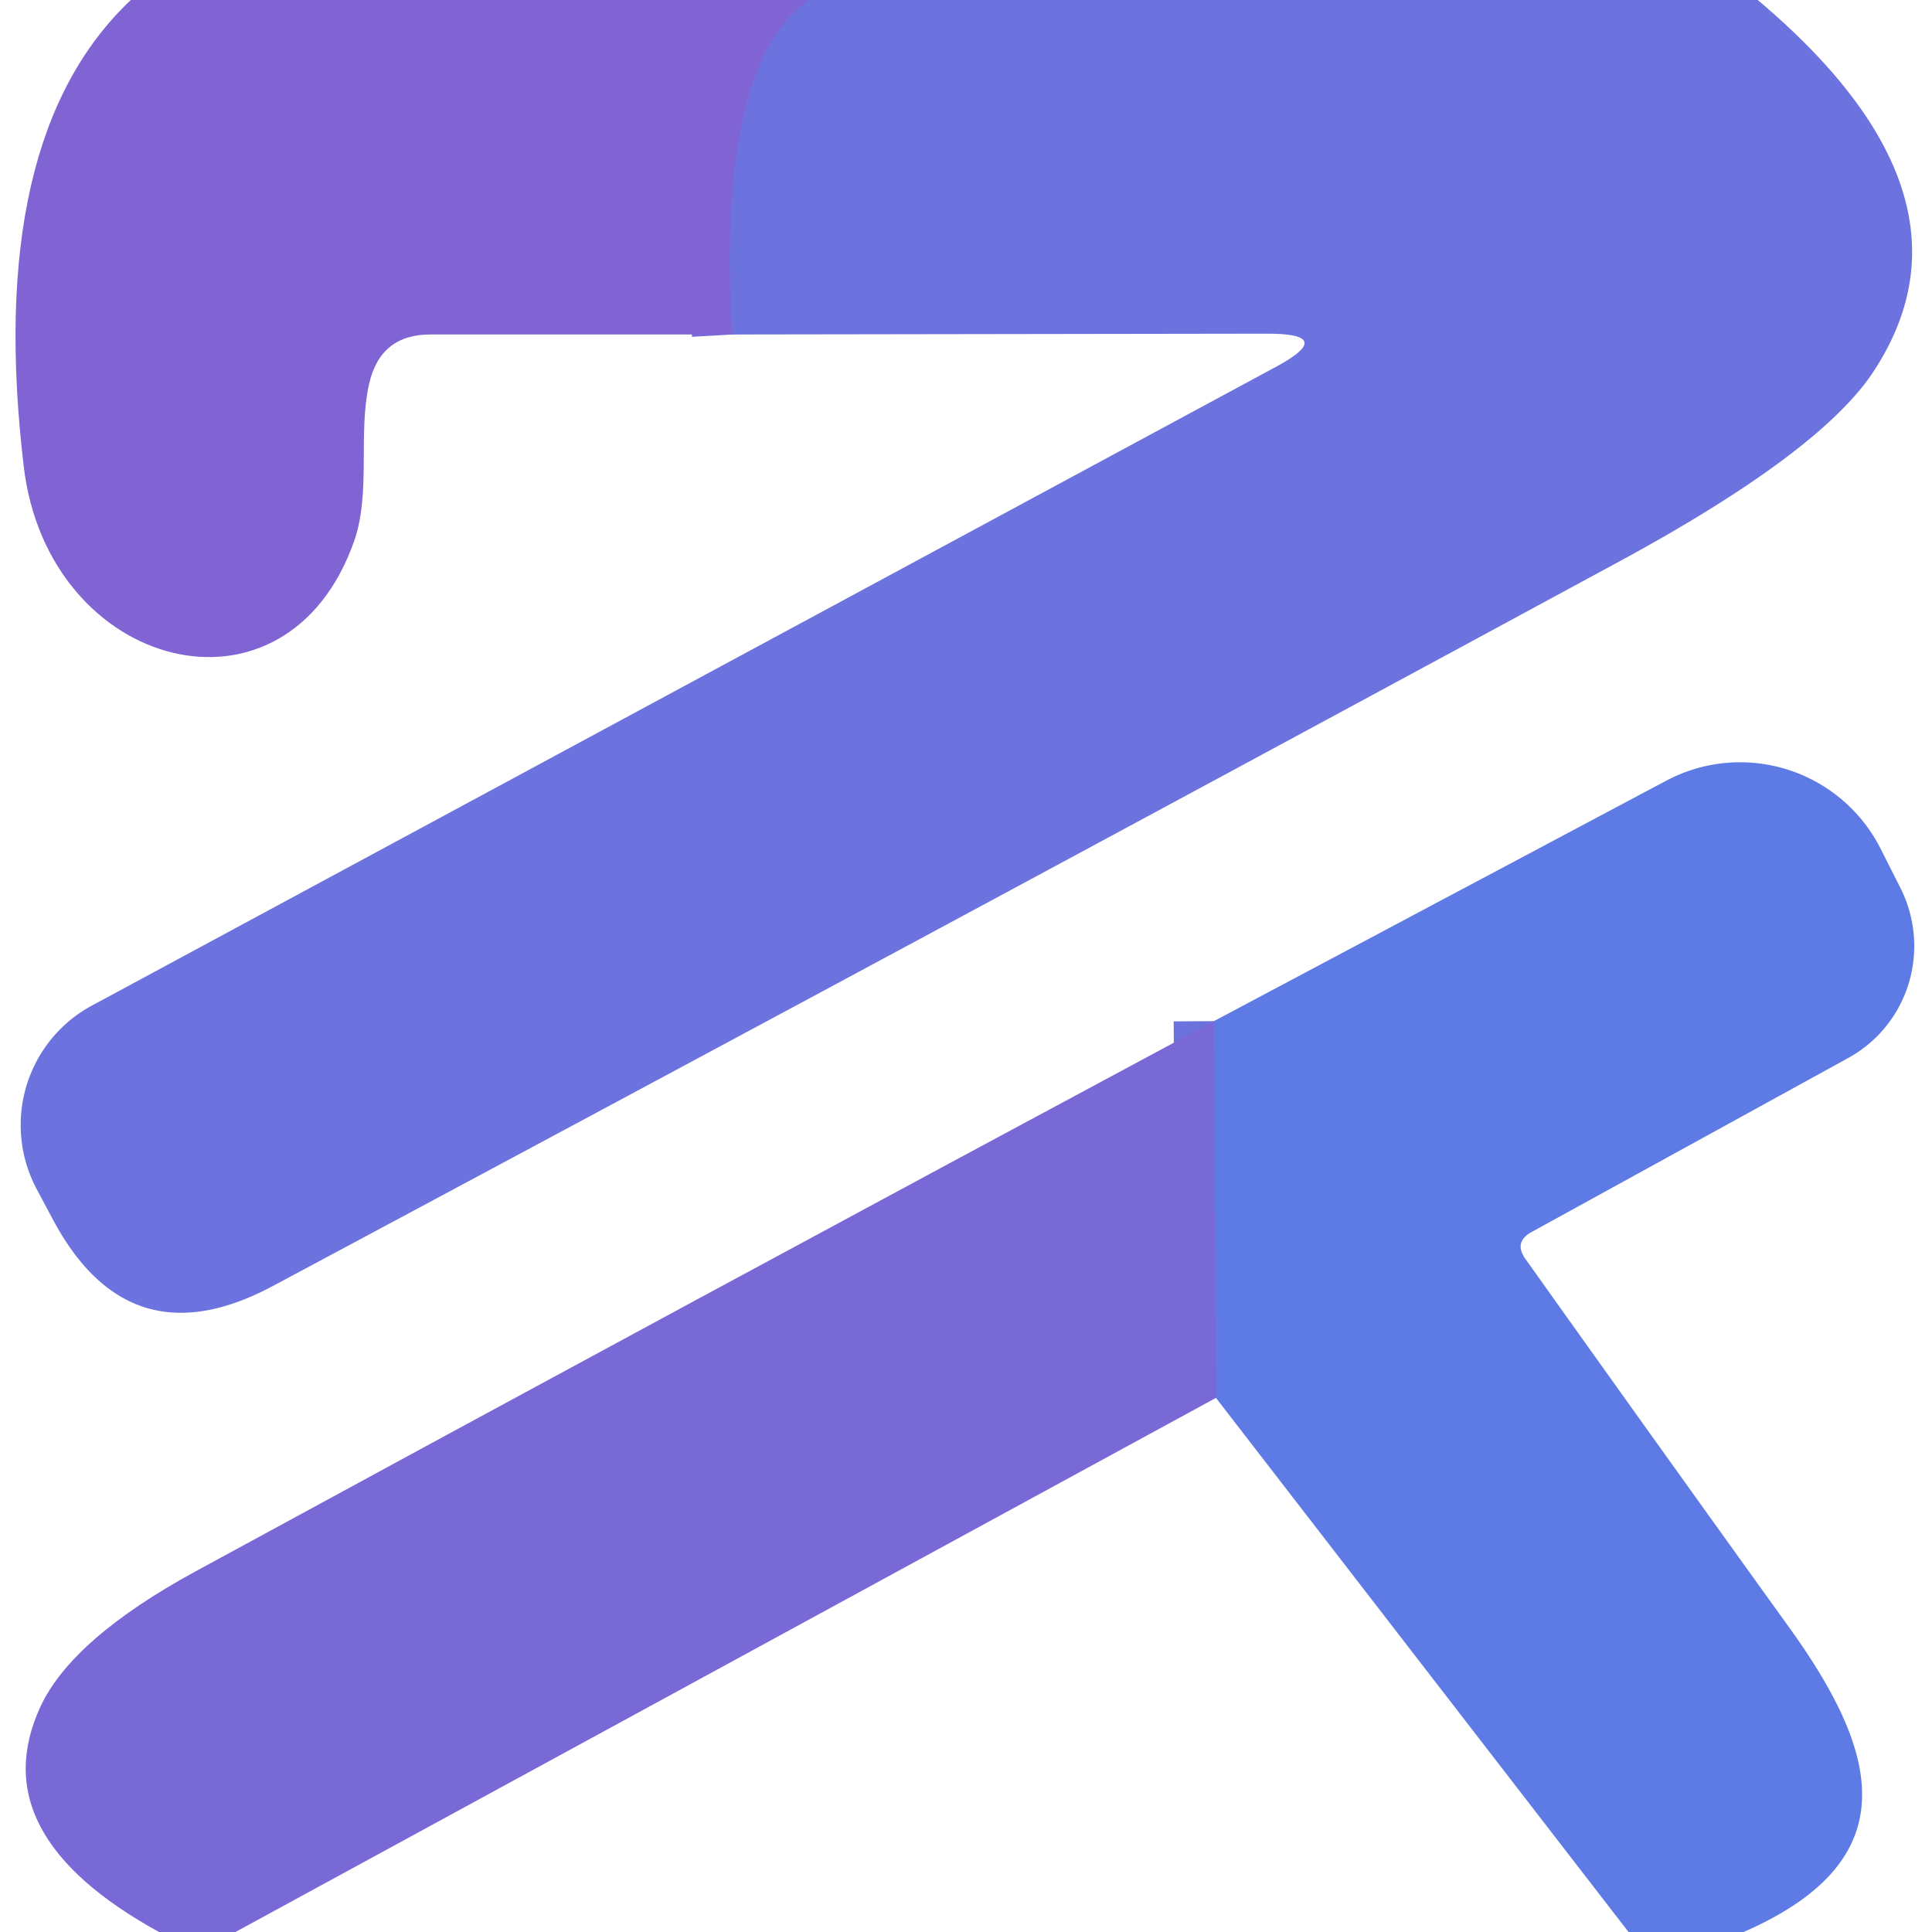
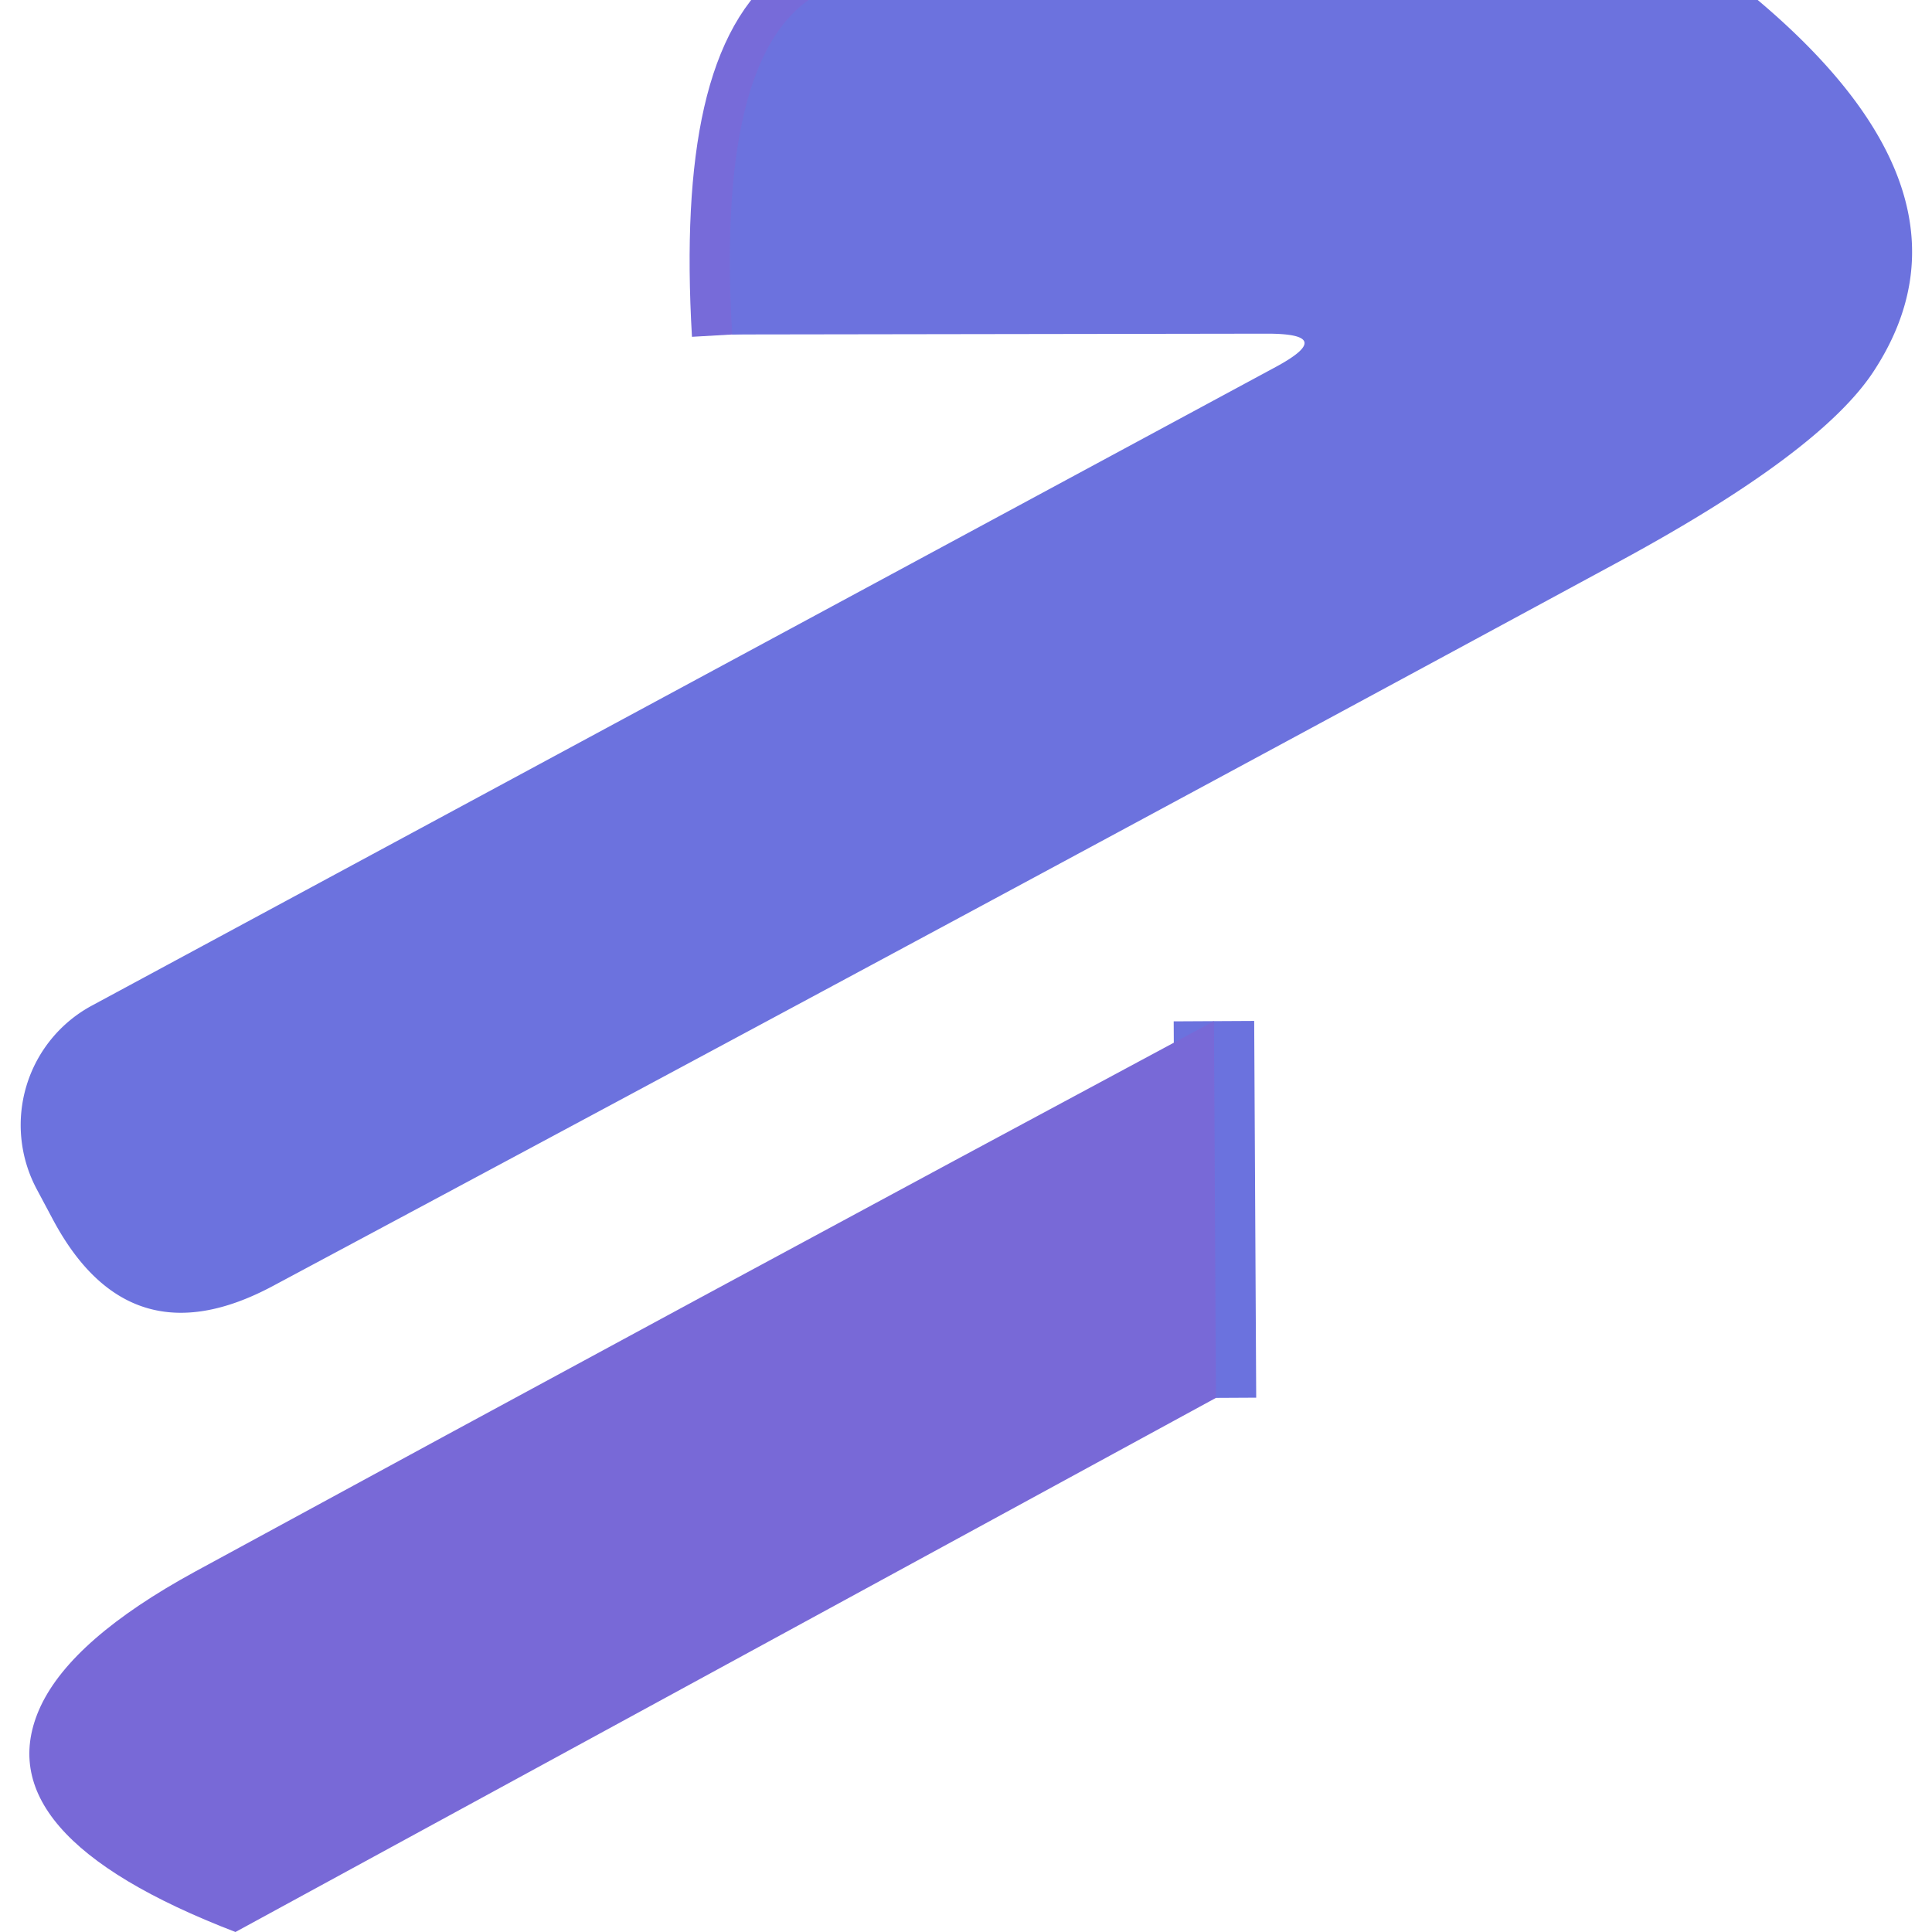
<svg xmlns="http://www.w3.org/2000/svg" version="1.1" viewBox="0.00 0.00 48.00 48.00">
  <g stroke-width="2.00" fill="none" stroke-linecap="butt">
    <path stroke="#776bd9" vector-effect="non-scaling-stroke" d="   M 20.09 0.00   Q 17.80 1.62 18.19 8.31" />
    <path stroke="#6b72de" vector-effect="non-scaling-stroke" d="   M 30.21 34.73   L 30.16 25.37" />
  </g>
-   <path fill="#8164d3" d="   M 3.25 0.00   L 20.09 0.00   Q 17.80 1.62 18.19 8.31   L 10.71 8.31   Q 9.45 8.30 9.17 9.54   C 8.89 10.78 9.22 12.23 8.80 13.44   C 7.12 18.23 1.19 16.67 0.59 11.59   Q -0.38 3.43 3.25 0.00   Z" />
  <path fill="#6c72de" d="   M 20.09 0.00   L 43.67 0.00   Q 49.41 4.84 46.56 9.21   Q 45.25 11.23 40.23 13.95   Q 23.72 22.89 6.78 31.95   Q 3.21 33.86 1.31 30.29   L 0.91 29.54   A 3.38 3.37 61.9 0 1 2.29 24.98   L 31.69 9.12   Q 33.23 8.29 31.48 8.29   L 18.19 8.31   Q 17.80 1.62 20.09 0.00   Z" />
-   <path fill="#5d7ae5" d="   M 43.32 48.00   L 40.46 48.00   L 30.21 34.73   L 30.16 25.37   L 41.39 19.40   A 3.91 3.91 0.0 0 1 46.73 21.10   L 47.22 22.07   A 3.19 3.17 62.4 0 1 45.91 26.29   L 38.05 30.61   Q 37.60 30.86 37.90 31.28   Q 41.16 35.86 44.42 40.39   C 46.64 43.46 47.48 46.18 43.32 48.00   Z" />
-   <path fill="#7869d7" d="   M 30.16 25.37   L 30.21 34.73   L 5.85 48.00   L 3.95 48.00   Q -0.47 45.57 1.01 42.39   Q 1.80 40.71 4.84 39.05   Q 17.26 32.29 30.16 25.37   Z" />
+   <path fill="#7869d7" d="   M 30.16 25.37   L 30.21 34.73   L 5.85 48.00   Q -0.47 45.57 1.01 42.39   Q 1.80 40.71 4.84 39.05   Q 17.26 32.29 30.16 25.37   Z" />
</svg>